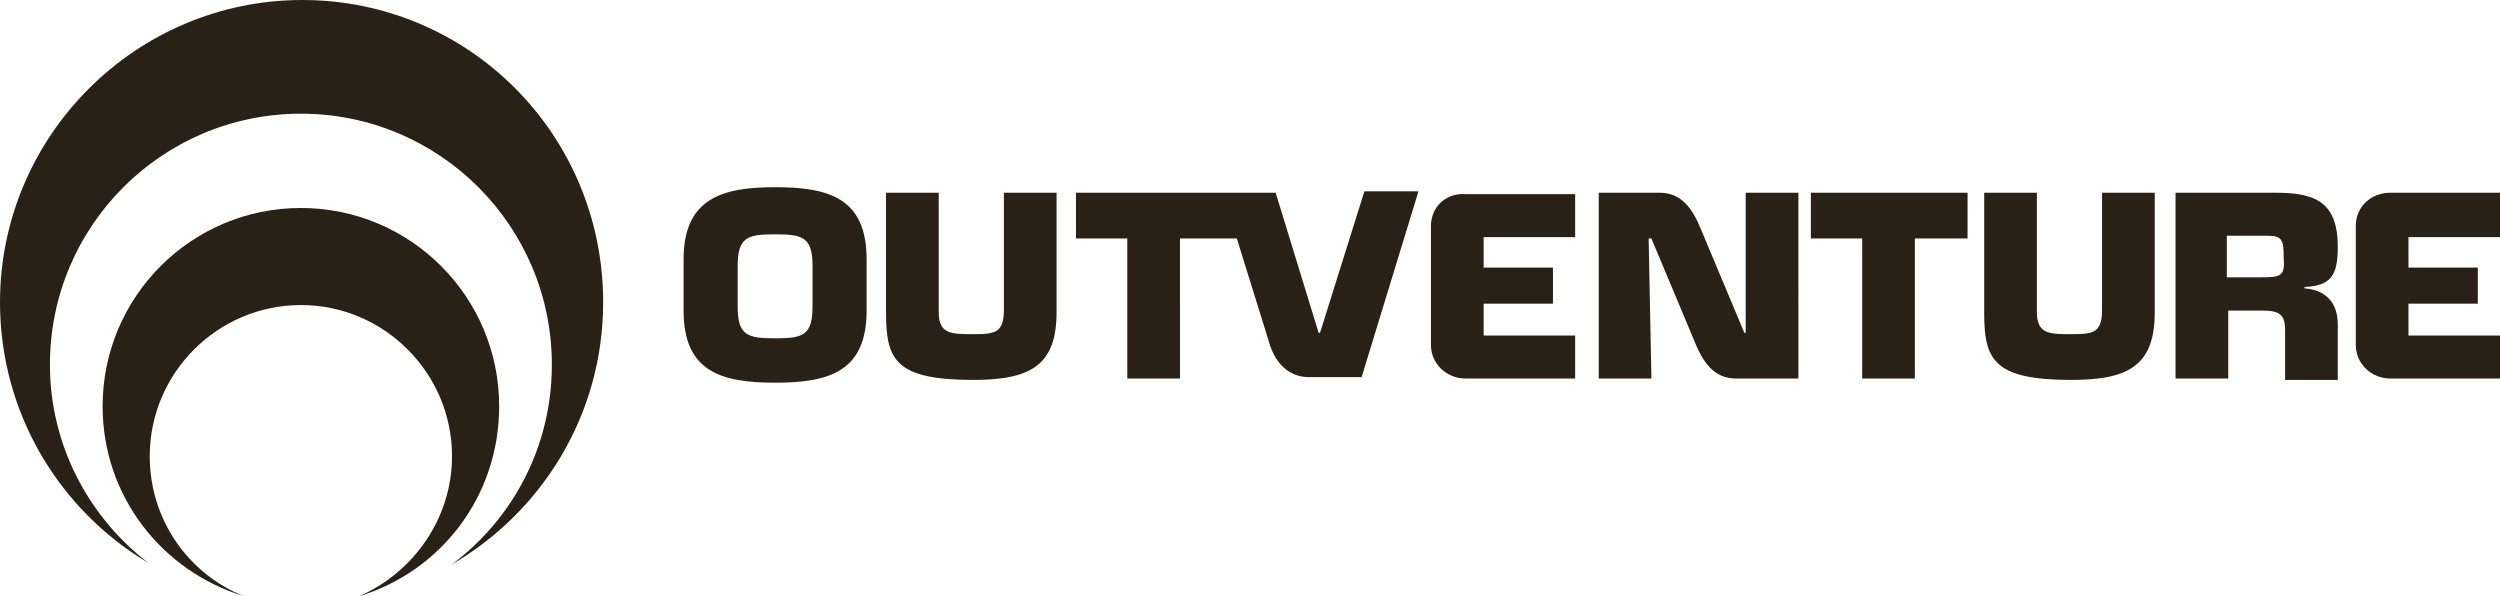
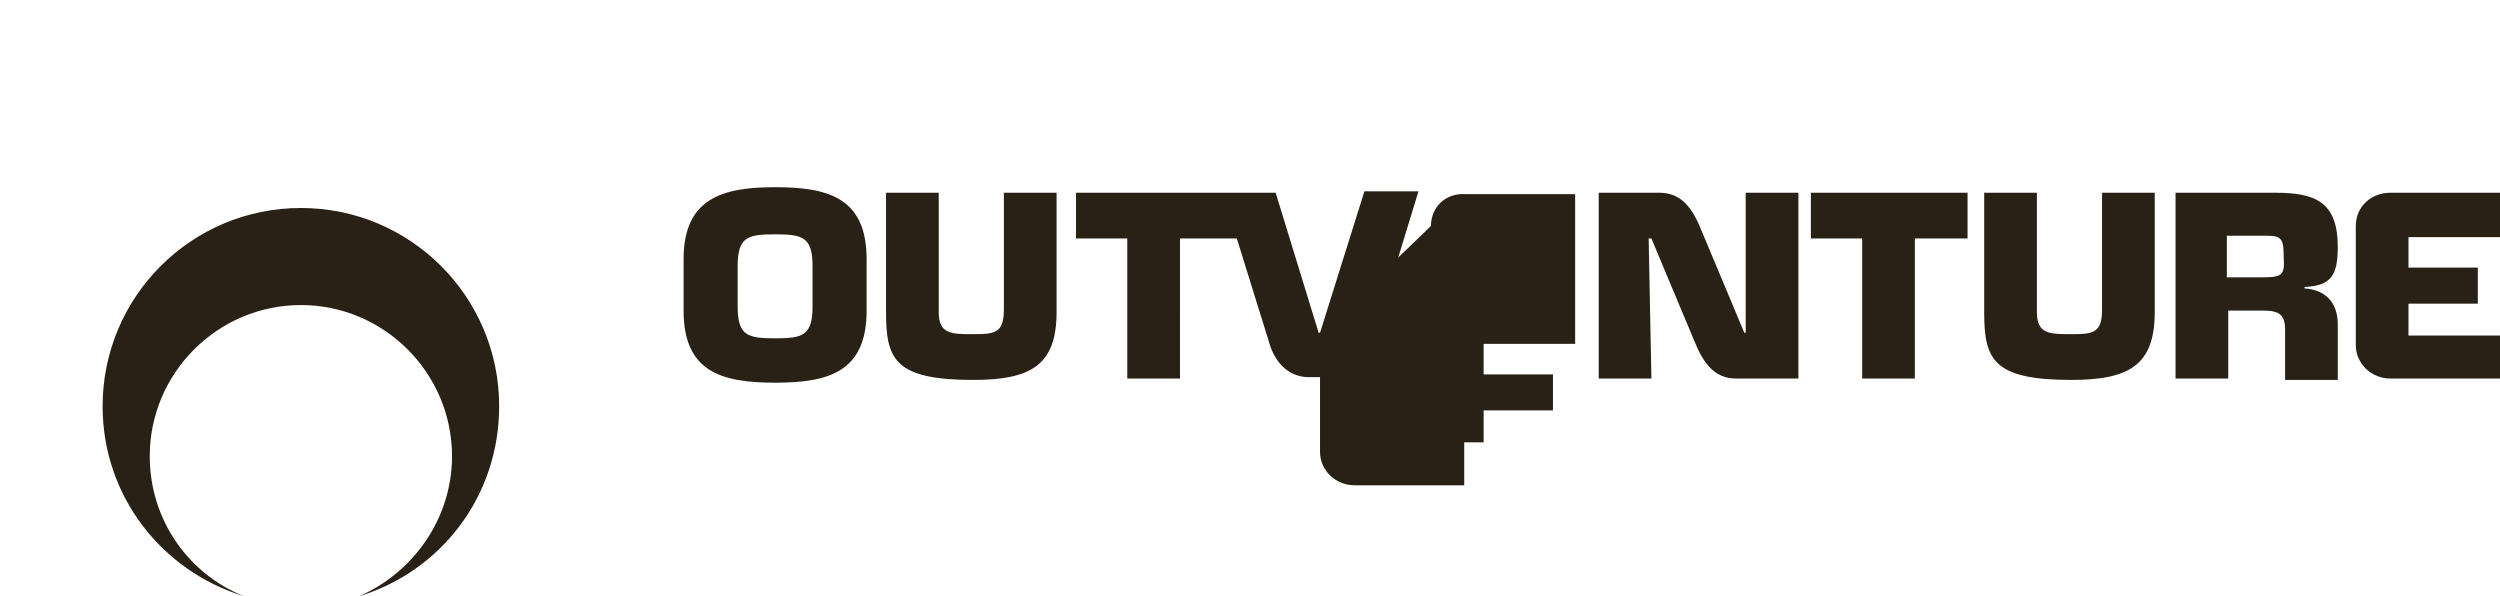
<svg xmlns="http://www.w3.org/2000/svg" version="1.1" id="Слой_1" x="0px" y="0px" viewBox="0 0 180.3 43" style="enable-background:new 0 0 180.3 43;" xml:space="preserve">
  <style type="text/css">
	.st0{fill:#292115;}
</style>
  <g>
-     <path class="st0" d="M21.8,0C9.8,0,0,9.8,0,21.8c0,8,4.3,15,10.7,18.8c-4.3-3.3-7.1-8.5-7.1-14.3c0-10,8.1-18.1,18.1-18.1   s18.1,8.1,18.1,18.1c0,5.9-2.8,11.1-7.2,14.4c6.5-3.8,10.9-10.8,10.9-18.9C43.5,9.7,33.8,0,21.8,0" />
    <path class="st0" d="M21.7,15c-7.9,0-14.3,6.4-14.3,14.3c0,6.5,4.3,11.9,10.2,13.7c-4-1.6-6.8-5.5-6.8-10.1c0-6,4.9-10.9,10.9-10.9   s10.9,4.9,10.9,10.9c0,4.5-2.8,8.4-6.7,10.1C31.8,41.2,36,35.8,36,29.3C36,21.4,29.6,15,21.7,15" />
-     <path class="st0" d="M55.9,13.5c-3.8,0-6.6,0.8-6.6,5.2v3.7c0,4.4,2.7,5.2,6.6,5.2s6.6-0.8,6.6-5.2v-3.7   C62.5,14.3,59.8,13.5,55.9,13.5z M58.6,22.1c0,2.1-0.7,2.3-2.7,2.3s-2.7-0.2-2.7-2.3v-2.9c0-2.1,0.7-2.3,2.7-2.3s2.7,0.2,2.7,2.3   V22.1z M72.4,22.3c0,1.7-0.6,1.8-2.2,1.8s-2.5,0-2.5-1.6v-8.6h-3.8v8.6c0,3.4,0.6,4.9,6.3,4.9c4.2,0,6-1.1,6-4.9v-8.6h-3.8V22.3z    M95.2,24h-0.1L92,13.9H77.6v3.3h3.7v10.1h3.8V17.2h4.1l2.3,7.4c0.4,1.5,1.4,2.6,2.9,2.6h3.8l4.1-13.4h-3.9L95.2,24z M103.2,16.3   v8.6c0,1.3,1.1,2.4,2.5,2.4h7.9v-3.1H107v-2.3h5v-2.6h-5v-2.2h6.6V14h-7.9C104.3,13.9,103.2,14.9,103.2,16.3z M125.9,24h-0.1   l-3.1-7.4c-0.6-1.5-1.4-2.7-3-2.7h-4.4v13.4h3.8l-0.2-10.1h0.2l3.1,7.4c0.6,1.5,1.4,2.7,3,2.7h4.5V13.9h-3.8V24z M130.6,17.2h3.7   v10.1h3.8V17.2h3.8v-3.3h-11.3V17.2z M151.6,22.3c0,1.7-0.6,1.8-2.2,1.8s-2.5,0-2.5-1.6v-8.6h-3.8v8.6c0,3.4,0.6,4.9,6.3,4.9   c4.2,0,6-1.1,6-4.9v-8.6h-3.8V22.3z M168.6,17.8c0-3.3-1.7-3.9-4.5-3.9h-7.2v13.4h3.8v-4.9h2.5c1.2,0,1.6,0.3,1.6,1.4v3.6h3.8v-4   c0-1.6-0.9-2.5-2.4-2.6v-0.1C168.1,20.6,168.6,19.9,168.6,17.8z M163.1,20h-2.5v-3h2.9c1.1,0,1.2,0.3,1.2,1.6   C164.8,19.9,164.5,20,163.1,20z M180.3,17v-3.1h-7.9c-1.4,0-2.5,1-2.5,2.4v8.6c0,1.3,1.1,2.4,2.5,2.4h7.9v-3.1h-6.6v-2.3h5v-2.6h-5   v-2.2h6.6V17z" />
+     <path class="st0" d="M55.9,13.5c-3.8,0-6.6,0.8-6.6,5.2v3.7c0,4.4,2.7,5.2,6.6,5.2s6.6-0.8,6.6-5.2v-3.7   C62.5,14.3,59.8,13.5,55.9,13.5z M58.6,22.1c0,2.1-0.7,2.3-2.7,2.3s-2.7-0.2-2.7-2.3v-2.9c0-2.1,0.7-2.3,2.7-2.3s2.7,0.2,2.7,2.3   V22.1z M72.4,22.3c0,1.7-0.6,1.8-2.2,1.8s-2.5,0-2.5-1.6v-8.6h-3.8v8.6c0,3.4,0.6,4.9,6.3,4.9c4.2,0,6-1.1,6-4.9v-8.6h-3.8V22.3z    M95.2,24h-0.1L92,13.9H77.6v3.3h3.7v10.1h3.8V17.2h4.1l2.3,7.4c0.4,1.5,1.4,2.6,2.9,2.6h3.8l4.1-13.4h-3.9L95.2,24z v8.6c0,1.3,1.1,2.4,2.5,2.4h7.9v-3.1H107v-2.3h5v-2.6h-5v-2.2h6.6V14h-7.9C104.3,13.9,103.2,14.9,103.2,16.3z M125.9,24h-0.1   l-3.1-7.4c-0.6-1.5-1.4-2.7-3-2.7h-4.4v13.4h3.8l-0.2-10.1h0.2l3.1,7.4c0.6,1.5,1.4,2.7,3,2.7h4.5V13.9h-3.8V24z M130.6,17.2h3.7   v10.1h3.8V17.2h3.8v-3.3h-11.3V17.2z M151.6,22.3c0,1.7-0.6,1.8-2.2,1.8s-2.5,0-2.5-1.6v-8.6h-3.8v8.6c0,3.4,0.6,4.9,6.3,4.9   c4.2,0,6-1.1,6-4.9v-8.6h-3.8V22.3z M168.6,17.8c0-3.3-1.7-3.9-4.5-3.9h-7.2v13.4h3.8v-4.9h2.5c1.2,0,1.6,0.3,1.6,1.4v3.6h3.8v-4   c0-1.6-0.9-2.5-2.4-2.6v-0.1C168.1,20.6,168.6,19.9,168.6,17.8z M163.1,20h-2.5v-3h2.9c1.1,0,1.2,0.3,1.2,1.6   C164.8,19.9,164.5,20,163.1,20z M180.3,17v-3.1h-7.9c-1.4,0-2.5,1-2.5,2.4v8.6c0,1.3,1.1,2.4,2.5,2.4h7.9v-3.1h-6.6v-2.3h5v-2.6h-5   v-2.2h6.6V17z" />
  </g>
</svg>